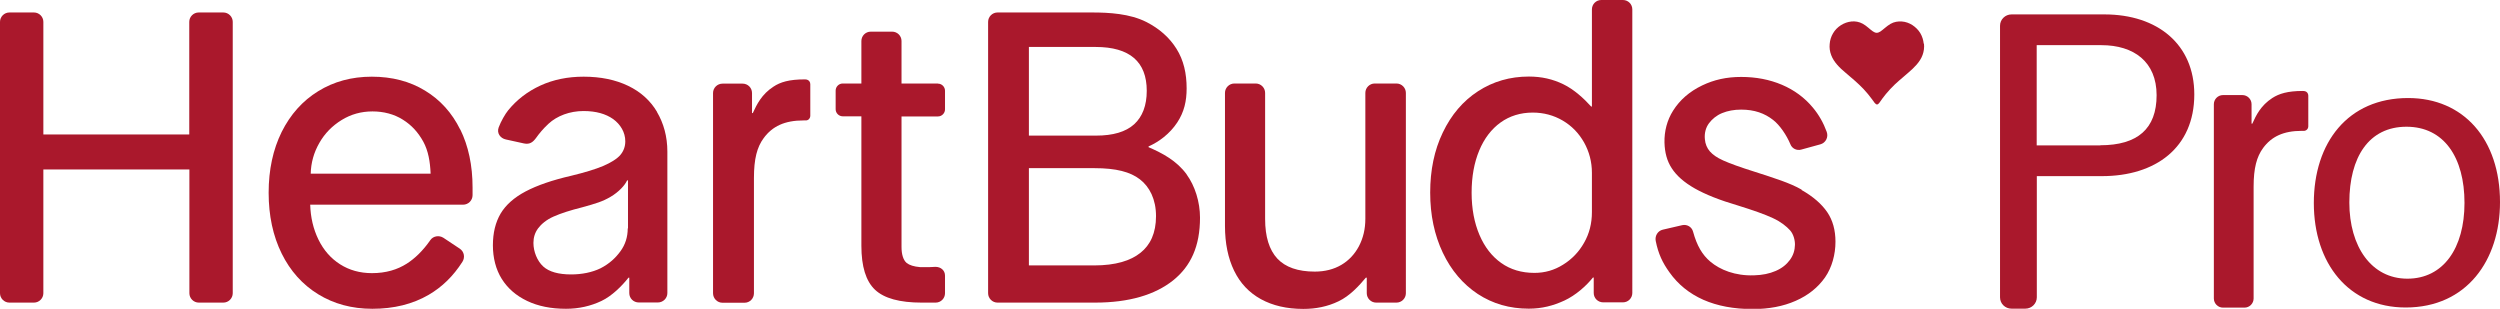
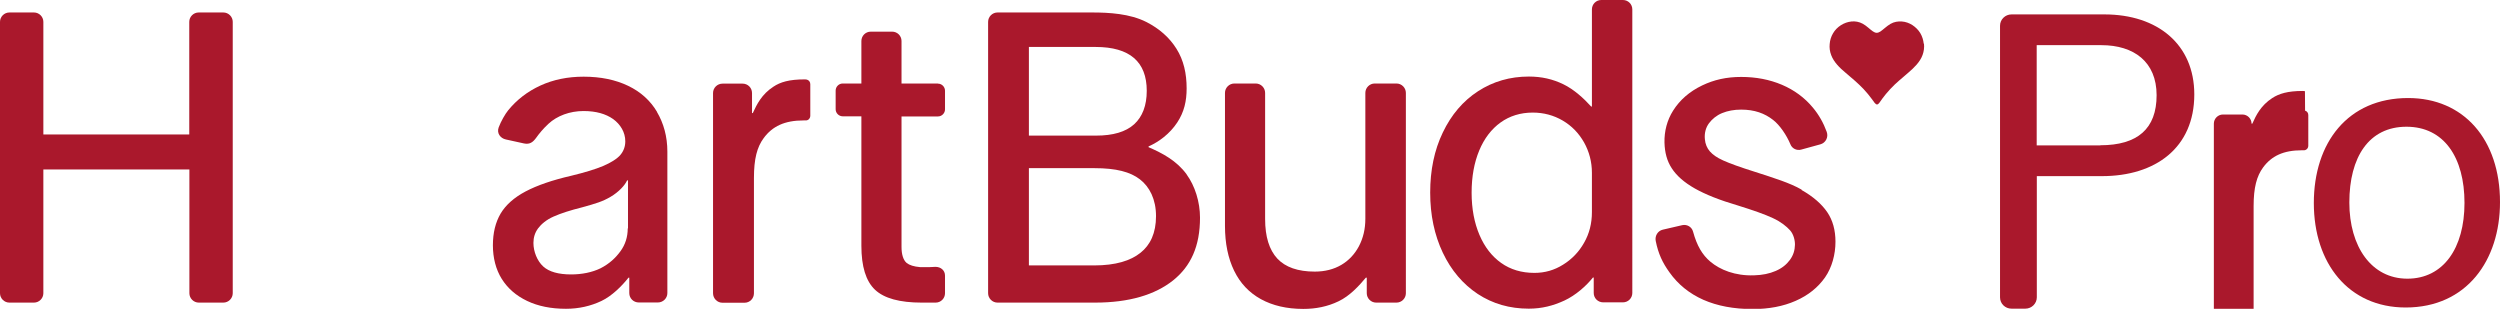
<svg xmlns="http://www.w3.org/2000/svg" id="_レイヤー_2" data-name="レイヤー 2" viewBox="0 0 194.31 24">
  <defs>
    <style>
      .cls-1 {
        fill: #aa182c;
      }
    </style>
  </defs>
  <g id="_デザイン" data-name="デザイン">
    <g>
      <g>
        <path class="cls-1" d="M149.52,3.4c-.03-.29-.12-.58-.27-.83-.15-.25-.37-.46-.61-.62-.25-.16-.53-.26-.82-.28-.29-.02-.6.02-.89.19-.29.17-.57.45-.78.59-.22.14-.37.13-.58-.01s-.49-.43-.78-.59c-.29-.16-.6-.21-.89-.18s-.57.13-.82.29c-.25.16-.46.37-.61.63-.15.25-.24.54-.26.83-.03.29.01.59.12.87.1.27.27.52.46.74.19.22.41.42.65.62.23.2.47.4.71.61.24.21.47.43.7.67.23.25.46.52.63.76.17.24.29.43.41.43.12,0,.23-.2.4-.44.17-.24.4-.51.63-.76s.46-.46.7-.67.48-.41.71-.61c.23-.2.45-.4.64-.62s.36-.47.46-.75c.1-.27.14-.57.11-.87Z" />
        <path class="cls-1" d="M92.23,13.55c-.78-1.06-1.87-1.64-2.96-2.11v-.06c.8-.35,1.65-.98,2.23-1.86.54-.82.73-1.66.73-2.65,0-1.16-.23-2.19-.79-3.08-.56-.89-1.34-1.57-2.34-2.08-1.28-.65-2.91-.74-4.2-.74h-7.37c-.4,0-.73.33-.73.73v21.09c0,.4.33.73.73.73h7.58c2.66,0,4.66-.61,6.06-1.72,1.39-1.11,2.1-2.67,2.1-4.88,0-1.22-.39-2.47-1.04-3.36ZM79.97,3.65h5.19c1.32,0,2.32.29,2.98.86.66.57.99,1.42.99,2.55s-.33,2.01-.98,2.6c-.65.59-1.64.88-2.96.88h-5.22V3.65ZM88.64,19.65c-.76.61-1.92.98-3.6.98h-5.07v-7.56h5.1c1.68,0,2.78.29,3.53.87s1.25,1.55,1.25,2.86-.44,2.24-1.21,2.85Z" />
        <path class="cls-1" d="M140.03,14.74c-.9-.52-2.13-.9-3.68-1.4-1.08-.34-1.89-.63-2.42-.87-.53-.24-.8-.45-1.03-.7-.22-.25-.36-.58-.39-.95-.05-.48.08-.92.32-1.24.24-.32.58-.61,1.02-.79.44-.18.93-.27,1.48-.27,1.04,0,1.83.29,2.48.8.52.4,1.05,1.18,1.35,1.9.13.33.49.5.83.41.5-.14.99-.28,1.49-.41.42-.11.65-.56.5-.97-.25-.69-.61-1.33-1.08-1.89-.64-.77-1.44-1.36-2.4-1.77-.97-.41-2.02-.61-3.17-.61s-2.11.22-3.03.66c-.98.47-1.73,1.12-2.26,1.96-.47.74-.69,1.61-.67,2.48.02.78.2,1.44.56,1.99.37.58.97,1.11,1.8,1.58s1.94.91,3.34,1.32c1.19.37,2.1.69,2.72.98.63.29,1.07.65,1.34.95.27.3.39.78.38,1.13-.01.4-.11.79-.39,1.17-.26.35-.6.64-1.11.86-.49.21-1.02.32-1.68.34-1.47.05-2.64-.43-3.39-1.06-.63-.53-1.05-1.24-1.35-2.34-.1-.37-.47-.58-.84-.5-.5.12-1.01.23-1.51.35-.39.09-.63.48-.55.88.2,1,.53,1.69,1.07,2.44.66.93,1.53,1.64,2.63,2.13,1.09.48,2.37.72,3.84.72,1.25,0,2.37-.21,3.34-.64.98-.43,1.73-1.04,2.28-1.82.54-.78.81-1.79.81-2.77,0-.9-.21-1.67-.64-2.3-.43-.63-1.09-1.21-1.99-1.72Z" />
        <path class="cls-1" d="M108.53,6.49h-1.68c-.4,0-.73.33-.73.73v9.79c0,.79-.17,1.5-.5,2.13-.33.62-.79,1.11-1.37,1.45-.58.34-1.27.52-2.06.52-1.31,0-2.28-.34-2.91-1.01-.63-.68-.95-1.7-.95-3.08V7.22c0-.4-.33-.73-.73-.73h-1.66c-.4,0-.73.33-.73.73v10.34c0,1.35.24,2.51.71,3.48.47.97,1.16,1.7,2.08,2.21.91.5,2.01.76,3.3.76.97,0,1.88-.18,2.73-.59.89-.42,1.61-1.22,2.13-1.84h.07v1.21c0,.4.33.73.73.73h1.58c.4,0,.73-.33.73-.73V7.22c0-.4-.33-.73-.73-.73Z" />
        <path class="cls-1" d="M126.15,0h-1.69c-.41,0-.73.33-.73.73v7.55h-.06c-.56-.62-1.33-1.33-2.16-1.73-.82-.4-1.69-.6-2.68-.6-1.46,0-2.78.38-3.95,1.14-1.17.76-2.08,1.83-2.74,3.21-.66,1.37-.98,2.93-.98,4.67s.33,3.3.98,4.67c.65,1.37,1.56,2.44,2.72,3.21,1.16.76,2.48,1.14,3.96,1.14,1.03,0,1.9-.23,2.77-.63.88-.41,1.69-1.13,2.22-1.79h.06c0,.4,0,.8,0,1.2,0,.41.33.73.74.73.51,0,1.02,0,1.53,0,.41,0,.73-.33.73-.73V.73c0-.41-.33-.73-.73-.73ZM123.73,16.49c0,.87-.2,1.67-.61,2.38-.4.71-.95,1.28-1.63,1.7-.68.43-1.42.64-2.23.64-1,0-1.86-.26-2.58-.77-.72-.51-1.29-1.24-1.69-2.18-.4-.94-.61-2.03-.61-3.28s.2-2.34.59-3.28c.39-.94.95-1.67,1.66-2.18.71-.51,1.55-.77,2.5-.77.85,0,1.63.21,2.33.62.7.41,1.25.98,1.66,1.7.4.72.61,1.51.61,2.36v3.05Z" />
        <path class="cls-1" d="M51.07,8.7c-.52-.88-1.27-1.56-2.25-2.03-.98-.47-2.13-.71-3.46-.71-1.24,0-2.36.23-3.36.69-1,.46-1.83,1.1-2.5,1.92-.23.28-.57.87-.74,1.33-.17.45.13.85.56.94.47.1.94.21,1.41.31.44.09.69-.09.95-.45.22-.31.53-.69.95-1.08.67-.62,1.66-.99,2.72-.99.98,0,1.73.22,2.3.62.57.41.95,1.03.95,1.73,0,.41-.13.76-.38,1.06-.25.3-.75.61-1.34.86-.59.25-1.41.5-2.48.76-1.48.34-2.66.75-3.55,1.22-.89.47-1.54,1.05-1.94,1.72-.4.68-.6,1.5-.6,2.47s.23,1.88.69,2.61c.46.73,1.11,1.3,1.97,1.71.86.41,1.86.61,3.02.61,1,0,1.92-.21,2.76-.61.8-.38,1.57-1.14,2.1-1.81h.06c0,.4,0,.8,0,1.2,0,.41.33.73.74.73h1.48c.41,0,.74-.33.74-.73v-10.99c0-1.18-.29-2.21-.81-3.09ZM48.79,17.75c0,.67-.19,1.26-.56,1.77-.38.52-.85.97-1.55,1.33-.65.32-1.46.48-2.29.48-.97,0-1.71-.2-2.17-.62-.47-.43-.76-1.16-.76-1.83,0-.43.12-.8.36-1.13.24-.32.64-.67,1.21-.92.56-.25,1.31-.49,2.23-.72,1.08-.3,1.58-.45,2.19-.81.65-.38,1.13-.91,1.29-1.28h.07v3.73Z" />
        <path class="cls-1" d="M17.35.97h-1.91c-.4,0-.73.33-.73.73v8.75H3.37V1.7c0-.4-.33-.73-.73-.73H.73c-.4,0-.73.33-.73.73v21.09c0,.4.33.73.73.73h1.91c.4,0,.73-.33.73-.73v-9.62h11.35v9.62c0,.4.33.73.73.73h1.91c.4,0,.73-.33.73-.73V1.7c0-.4-.33-.73-.73-.73Z" />
-         <path class="cls-1" d="M35.77,10.07c-.64-1.3-1.55-2.31-2.74-3.03-1.18-.72-2.56-1.08-4.13-1.08s-2.96.38-4.17,1.13c-1.22.75-2.16,1.81-2.84,3.17-.67,1.36-1.01,2.94-1.01,4.72s.34,3.36,1.01,4.72c.67,1.36,1.62,2.42,2.84,3.17,1.22.75,2.62,1.13,4.21,1.13,1.67,0,3.13-.36,4.37-1.08,1.05-.61,1.92-1.46,2.63-2.57.22-.34.14-.79-.2-1.02-.43-.28-.85-.57-1.28-.85-.33-.21-.79-.14-1.01.18-.59.85-1.22,1.44-1.83,1.83-.74.47-1.62.74-2.71.74-.93,0-1.76-.23-2.48-.69-.72-.46-1.28-1.1-1.68-1.92-.4-.82-.61-1.72-.64-2.71h11.88c.41,0,.74-.33.74-.74v-.59c0-1.72-.32-3.23-.96-4.53ZM24.15,13.5c.02-.85.24-1.64.67-2.39.42-.74,1-1.33,1.73-1.78.73-.45,1.53-.67,2.4-.67s1.68.21,2.36.64c.69.43,1.19.99,1.59,1.71.39.72.53,1.55.57,2.49h-9.32Z" />
        <path class="cls-1" d="M72.9,6.49h-2.83v-3.3c0-.41-.33-.73-.73-.73h-1.66c-.41,0-.73.33-.73.73v3.3h-1.45c-.3,0-.55.25-.55.55v1.45c0,.3.25.55.55.55h1.45v10.06c0,1.61.35,2.75,1.06,3.42.71.67,1.92,1,3.64,1h1.07c.41,0,.73-.33.73-.73v-1.37c0-.41-.33-.68-.74-.68,0,0-.28.01-.43.02s-.65,0-.78,0c-.47-.04-.81-.15-1.03-.32-.27-.23-.4-.68-.4-1.24v-10.15h2.83c.3,0,.55-.25.55-.55v-1.45c0-.3-.25-.55-.55-.55Z" />
        <path class="cls-1" d="M62.72,6.19c-.05-.01-.09-.02-.17-.02-1.22,0-1.9.21-2.44.57-.91.59-1.29,1.38-1.6,2.05h-.06v-1.56c0-.41-.33-.73-.73-.73h-1.56c-.41,0-.74.33-.74.73v15.56c0,.41.33.74.73.74h1.72c.41,0,.73-.33.73-.74v-8.96c0-1.48.24-2.4.76-3.1.67-.91,1.62-1.37,3.1-1.37.08,0,.15,0,.2,0,.04,0,.11-.02.17-.06.09-.07.15-.18.15-.3v-2.46c0-.17-.11-.31-.26-.35Z" />
      </g>
      <g>
        <path class="cls-1" d="M194.31,15.71c0,4.51-2.58,8.19-7.33,8.19-4.44,0-7.14-3.43-7.14-8.12s2.64-8.16,7.33-8.16c4.32,0,7.14,3.22,7.14,8.09ZM182.6,15.74c0,3.43,1.72,5.92,4.51,5.92s4.44-2.36,4.44-5.89-1.59-5.92-4.51-5.92-4.44,2.36-4.44,5.89Z" />
        <path class="cls-1" d="M163.55,1.12h-7.21c-.49,0-.89.4-.89.88v20.45h0v.66c0,.49.4.88.89.88h1.08c.49,0,.89-.4.89-.88v-1.08s0,0,0,0v-8.34h5.06c4.17,0,7.18-2.21,7.18-6.35,0-3.89-2.85-6.22-6.99-6.22ZM163.24,11.3h-4.94V3.51h5.03c2.52,0,4.29,1.29,4.29,3.89s-1.47,3.89-4.38,3.89Z" />
-         <path class="cls-1" d="M179.15,7.09c-.05-.01-.09-.02-.17-.02-1.18,0-1.84.21-2.37.55-.89.58-1.26,1.34-1.55,1.99h-.06v-1.51c0-.39-.32-.71-.71-.71h-1.51c-.39,0-.71.32-.71.71v15.1c0,.39.32.71.71.71h1.67c.39,0,.71-.32.71-.71v-8.69c0-1.44.24-2.33.74-3.01.65-.88,1.57-1.33,3.01-1.33.08,0,.14,0,.19,0,.03,0,.11-.02.16-.06.09-.06.15-.17.15-.29v-2.39c0-.16-.1-.3-.25-.34Z" />
+         <path class="cls-1" d="M179.15,7.09c-.05-.01-.09-.02-.17-.02-1.18,0-1.84.21-2.37.55-.89.58-1.26,1.34-1.55,1.99h-.06c0-.39-.32-.71-.71-.71h-1.51c-.39,0-.71.32-.71.71v15.1c0,.39.32.71.71.71h1.67c.39,0,.71-.32.71-.71v-8.69c0-1.44.24-2.33.74-3.01.65-.88,1.57-1.33,3.01-1.33.08,0,.14,0,.19,0,.03,0,.11-.02.16-.06.09-.06.15-.17.15-.29v-2.39c0-.16-.1-.3-.25-.34Z" />
      </g>
    </g>
  </g>
</svg>